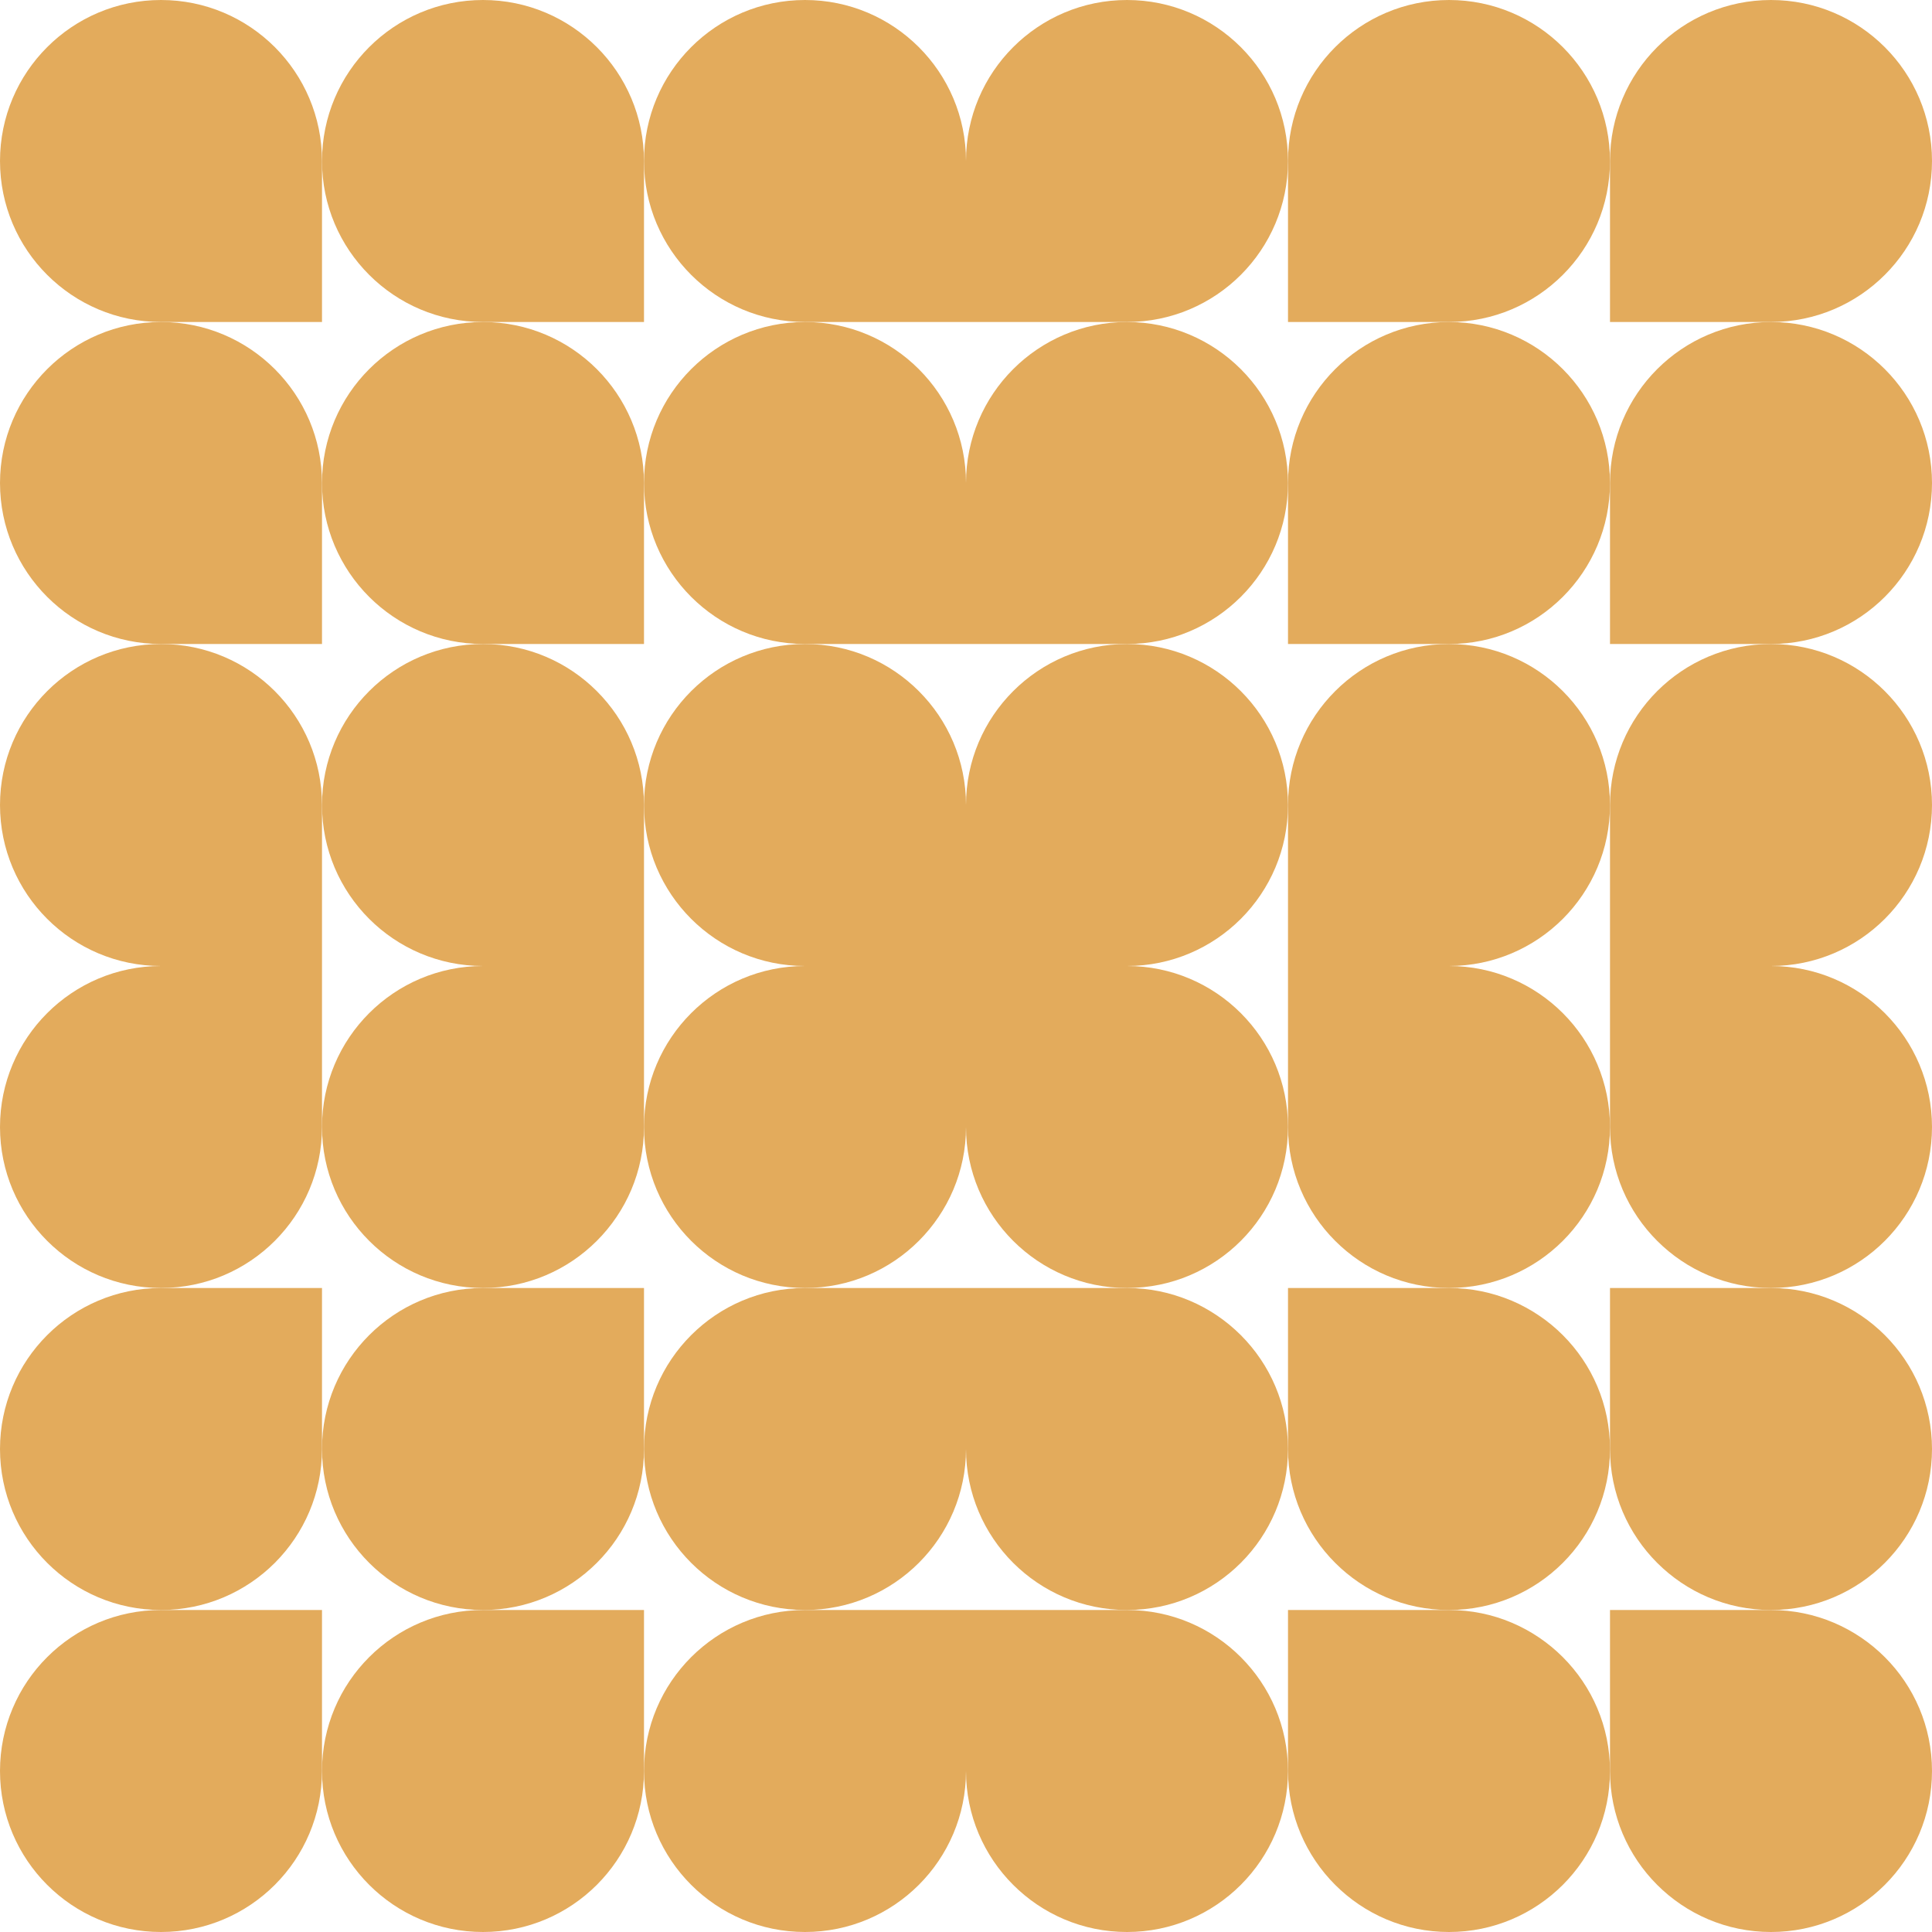
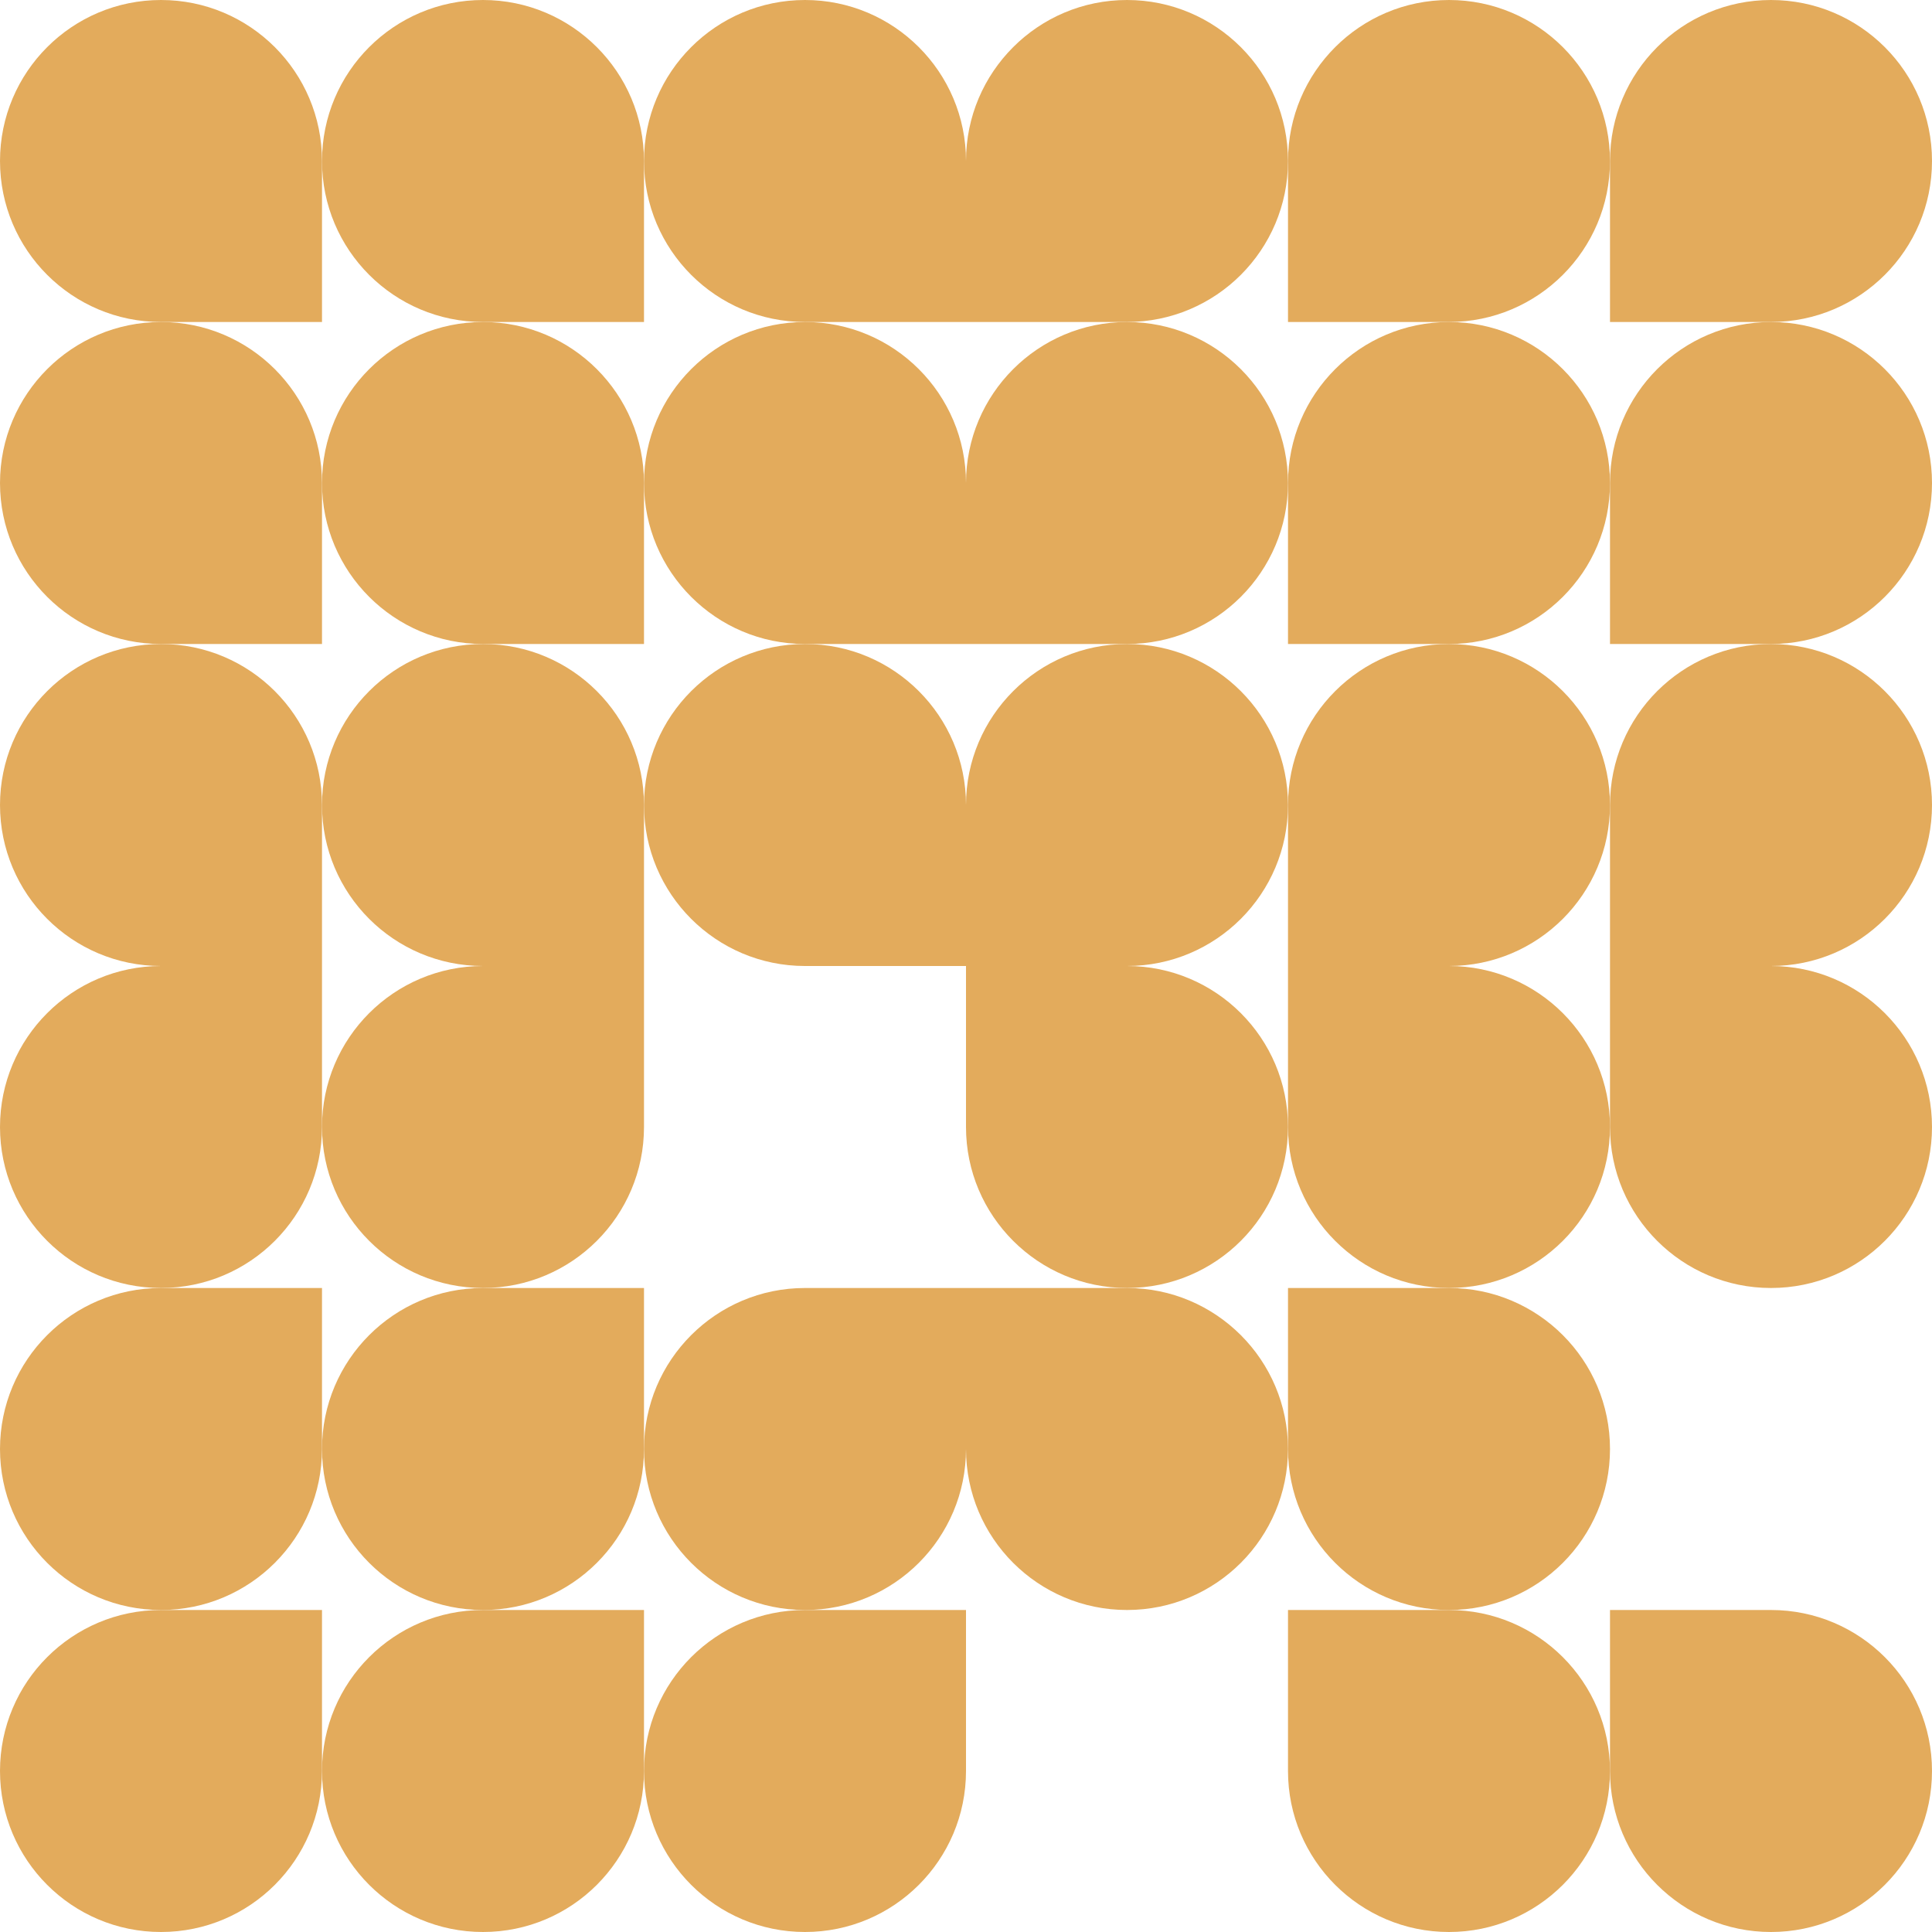
<svg xmlns="http://www.w3.org/2000/svg" fill="none" height="360" viewBox="0 0 360 360" width="360">
  <g fill="#e3ab5c">
    <path d="m60 90v30s-21.735 0-30 0c-16.569 0-30-13.431-30-30 0-16.569 13.431-30 30-30s30 13.431 30 30z" />
    <path d="m30 300h30v30c0 16.569-13.431 30-30 30s-30-13.431-30-30c-0-16.569 13.432-30 30-30z" />
    <path d="m270 120c-8.303 0-30 0-30 0s0-21.735 0-30c0-16.569 13.431-30 30-30s30 13.431 30 30c0 16.569-13.431 30-30 30z" />
    <path d="m240 330c0-8.303 0-30 0-30h30c16.569 0 30 13.431 30 30s-13.431 30-30 30-30-13.431-30-30z" />
    <path d="m60 150v30s-21.735 0-30 0c-16.569 0-30-13.431-30-30s13.431-30 30-30 30 13.431 30 30z" />
    <path d="m270 180c-8.303 0-30 0-30 0s0-21.734 0-30c0-16.569 13.431-30 30-30s30 13.431 30 30-13.431 30-30 30z" />
    <path d="m120 90v30s-21.735 0-30 0c-16.569 0-30-13.431-30-30 0-16.569 13.431-30 30-30 16.569 0 30 13.431 30 30z" />
    <path d="m90 300h30v30c0 16.569-13.431 30-30 30-16.569 0-30-13.431-30-30s13.431-30 30-30z" />
    <path d="m330 120c-8.303 0-30 0-30 0s0-21.735 0-30c0-16.569 13.431-30 30-30s30 13.431 30 30c0 16.569-13.431 30-30 30z" />
    <path d="m300 330c0-8.303 0-30 0-30h30c16.569 0 30 13.431 30 30s-13.431 30-30 30-30-13.431-30-30z" />
    <path d="m120 150v30s-21.735 0-30 0c-16.569 0-30-13.431-30-30s13.431-30 30-30c16.569 0 30 13.431 30 30z" />
    <path d="m330 180c-8.303 0-30 0-30 0s0-21.734 0-30c0-16.569 13.431-30 30-30s30 13.431 30 30-13.431 30-30 30z" />
    <path d="m60 30v30s-21.735 0-30 0c-16.569 0-30-13.431-30-30s13.431-30 30-30 30 13.431 30 30z" />
    <path d="m30 240h30v30c0 16.569-13.431 30-30 30s-30-13.431-30-30c-0-16.569 13.432-30 30-30z" />
    <path d="m270 60c-8.303 0-30 0-30 0s0-21.735 0-30c0-16.569 13.431-30 30-30 16.569 0 30 13.432 30 30s-13.431 30-30 30z" />
    <path d="m240 270c0-8.303 0-30 0-30h30c16.569 0 30 13.431 30 30s-13.431 30-30 30-30-13.431-30-30z" />
    <path d="m30 180h30v30c0 16.569-13.431 30-30 30s-30-13.431-30-30c-0-16.569 13.432-30 30-30z" />
    <path d="m240 210c0-8.303 0-30 0-30h30c16.569 0 30 13.431 30 30s-13.431 30-30 30-30-13.431-30-30z" />
    <path d="m120 30v30s-21.735 0-30 0c-16.569 0-30-13.431-30-30s13.431-30 30-30c16.569 0 30 13.431 30 30z" />
    <path d="m90 240h30v30c0 16.569-13.431 30-30 30-16.569 0-30-13.431-30-30s13.431-30 30-30z" />
    <path d="m330 60c-8.303 0-30 0-30 0s0-21.735 0-30c0-16.569 13.431-30 30-30 16.569 0 30 13.432 30 30s-13.431 30-30 30z" />
-     <path d="m300 270c0-8.303 0-30 0-30h30c16.569 0 30 13.431 30 30s-13.431 30-30 30-30-13.431-30-30z" />
    <path d="m90 180h30v30c0 16.569-13.431 30-30 30-16.569 0-30-13.431-30-30s13.431-30 30-30z" />
    <path d="m300 210c0-8.303 0-30 0-30h30c16.569 0 30 13.431 30 30s-13.431 30-30 30-30-13.431-30-30z" />
    <path d="m180 30v30s-21.734 0-30 0c-16.569 0-30-13.431-30-30s13.431-30 30-30 30 13.431 30 30z" />
    <path d="m150 240h30v30c0 16.569-13.431 30-30 30s-30-13.431-30-30 13.431-30 30-30z" />
-     <path d="m150 180h30v30c0 16.569-13.431 30-30 30s-30-13.431-30-30 13.431-30 30-30z" />
    <path d="m210 60c-8.303 0-30 0-30 0s0-21.735 0-30c0-16.569 13.431-30 30-30 16.569 0 30 13.432 30 30s-13.431 30-30 30z" />
    <path d="m180 270c0-8.303 0-30 0-30h30c16.569 0 30 13.431 30 30s-13.431 30-30 30-30-13.431-30-30z" />
    <path d="m180 210c0-8.303 0-30 0-30h30c16.569 0 30 13.431 30 30s-13.431 30-30 30-30-13.431-30-30z" />
    <path d="m180 90v30s-21.734 0-30 0c-16.569 0-30-13.431-30-30 0-16.569 13.431-30 30-30s30 13.431 30 30z" />
    <path d="m150 300h30v30c0 16.569-13.431 30-30 30s-30-13.431-30-30 13.431-30 30-30z" />
    <path d="m180 150v30s-21.734 0-30 0c-16.569 0-30-13.431-30-30s13.431-30 30-30 30 13.431 30 30z" />
    <path d="m210 120c-8.303 0-30 0-30 0s0-21.735 0-30c0-16.569 13.431-30 30-30s30 13.431 30 30c0 16.569-13.431 30-30 30z" />
-     <path d="m180 330c0-8.303 0-30 0-30h30c16.569 0 30 13.431 30 30s-13.431 30-30 30-30-13.431-30-30z" />
    <path d="m210 180c-8.303 0-30 0-30 0s0-21.734 0-30c0-16.569 13.431-30 30-30s30 13.431 30 30-13.431 30-30 30z" />
  </g>
</svg>